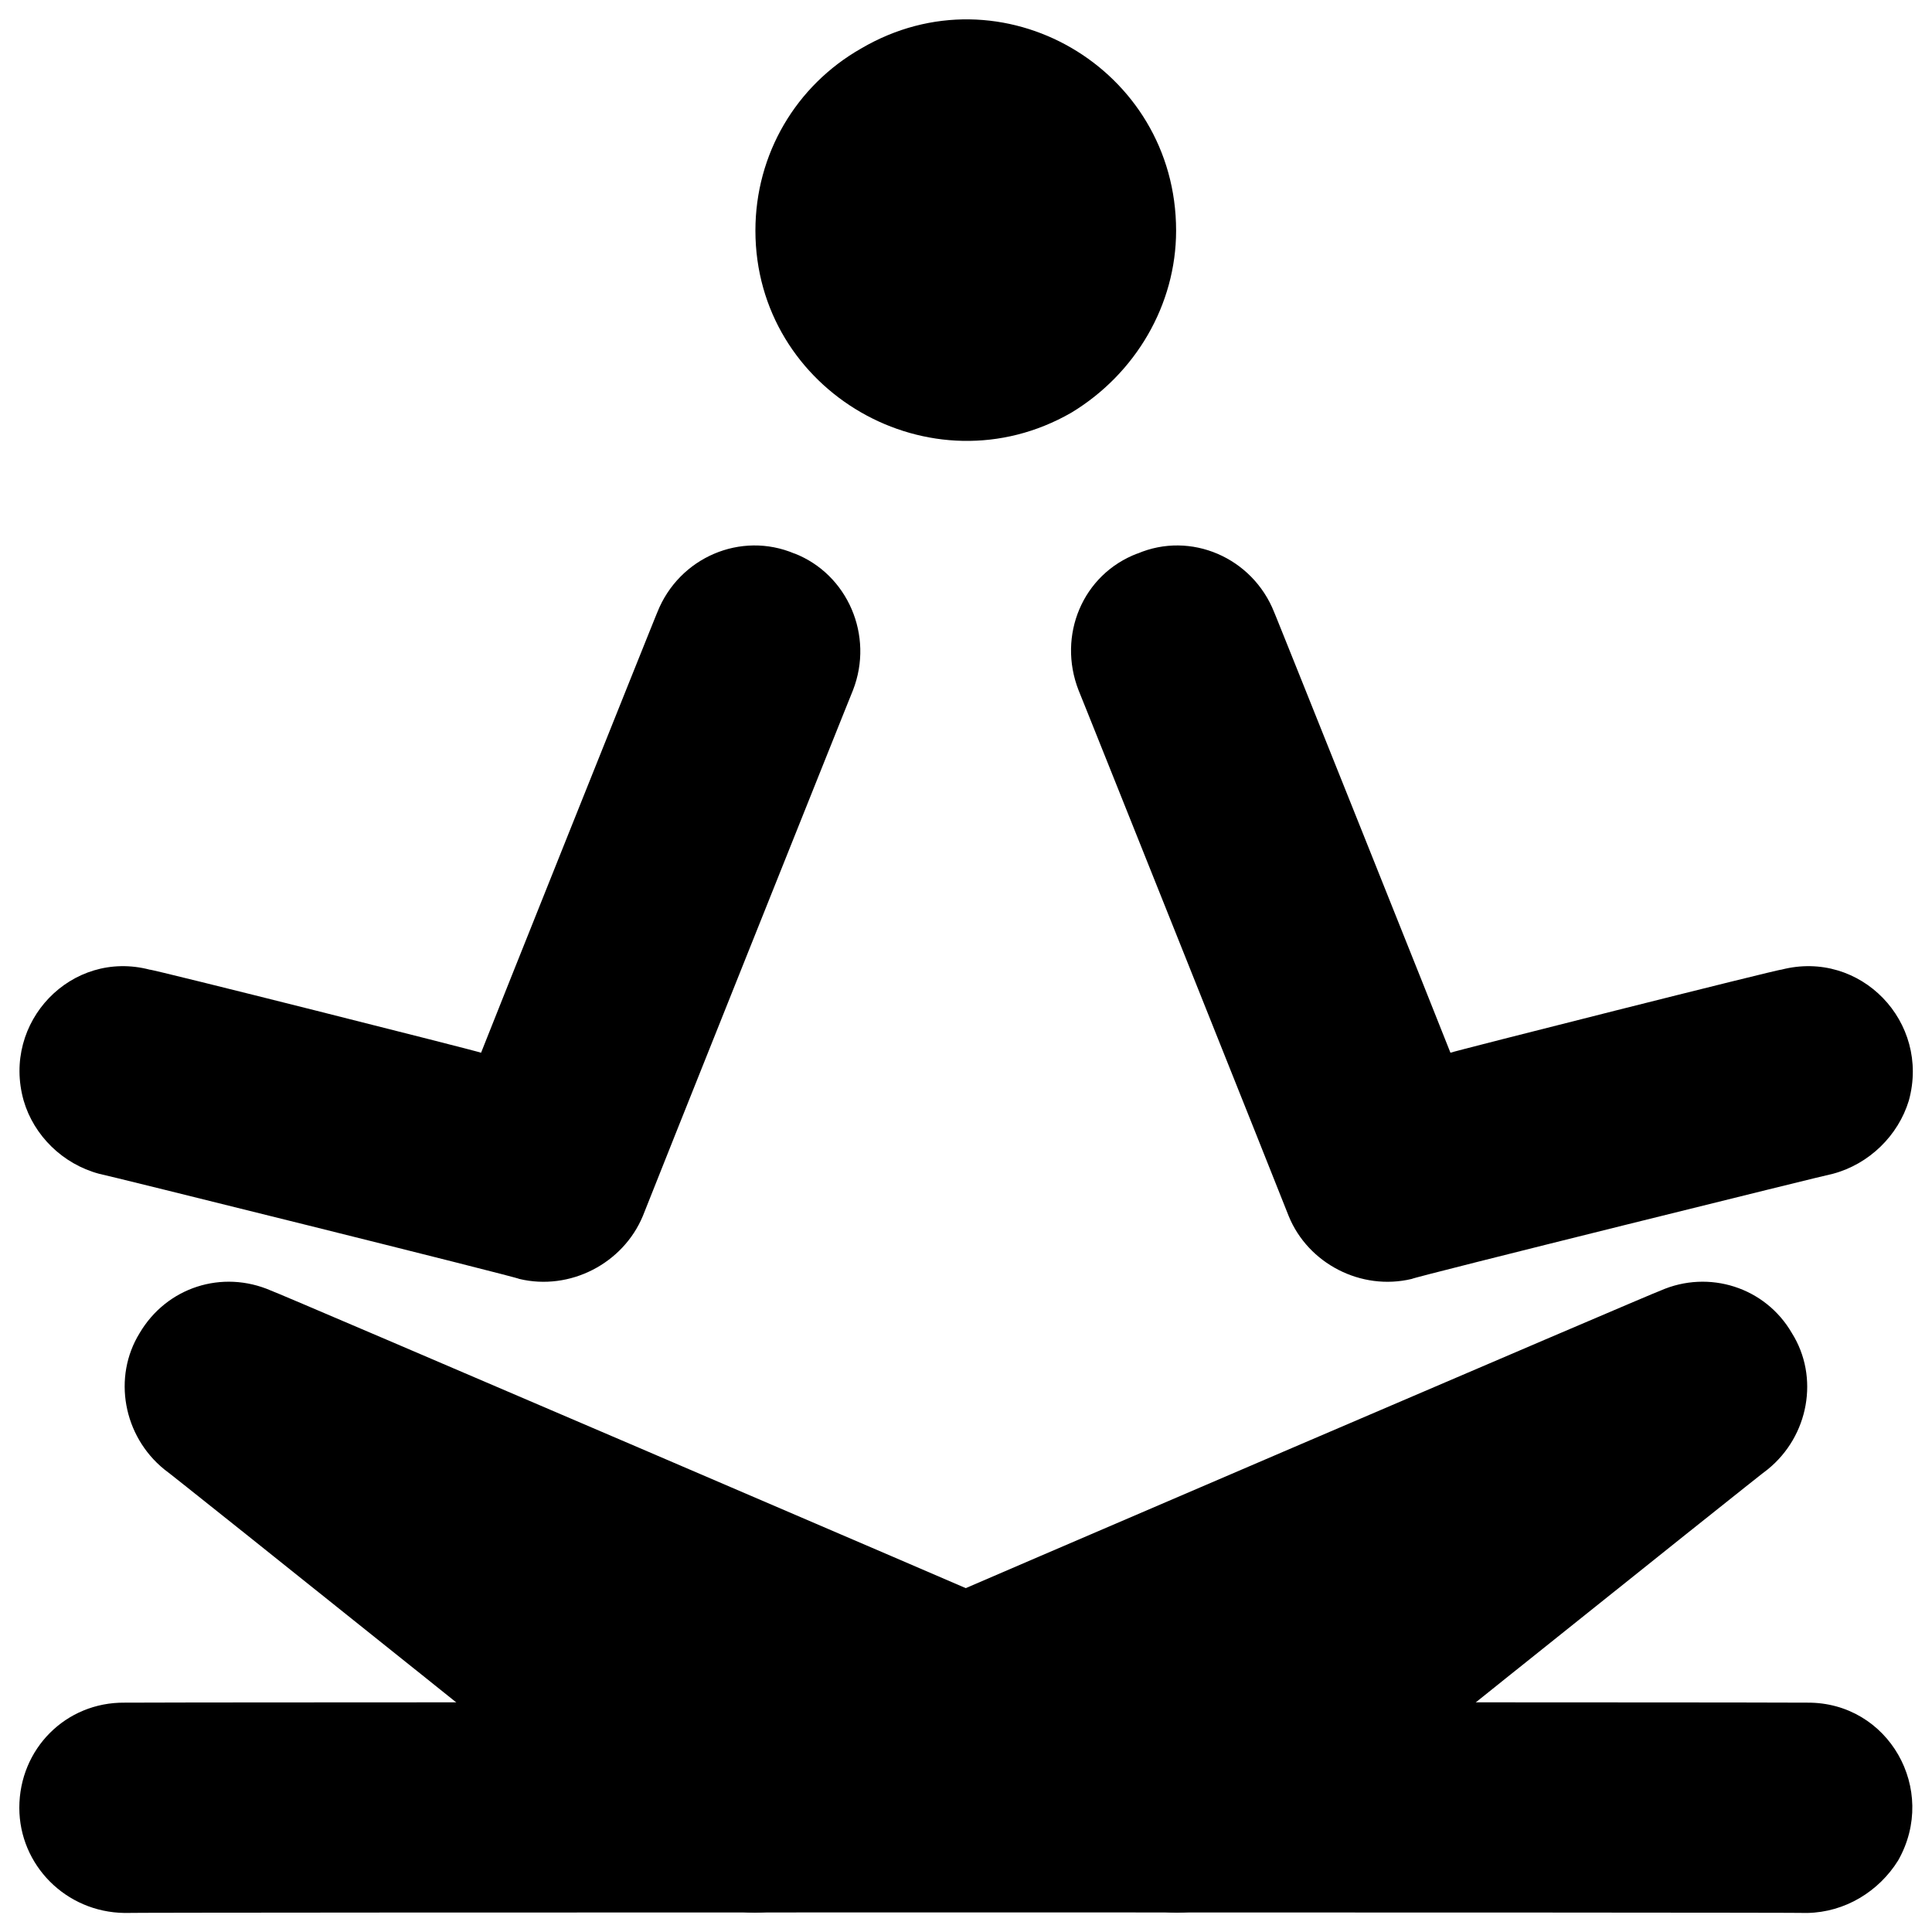
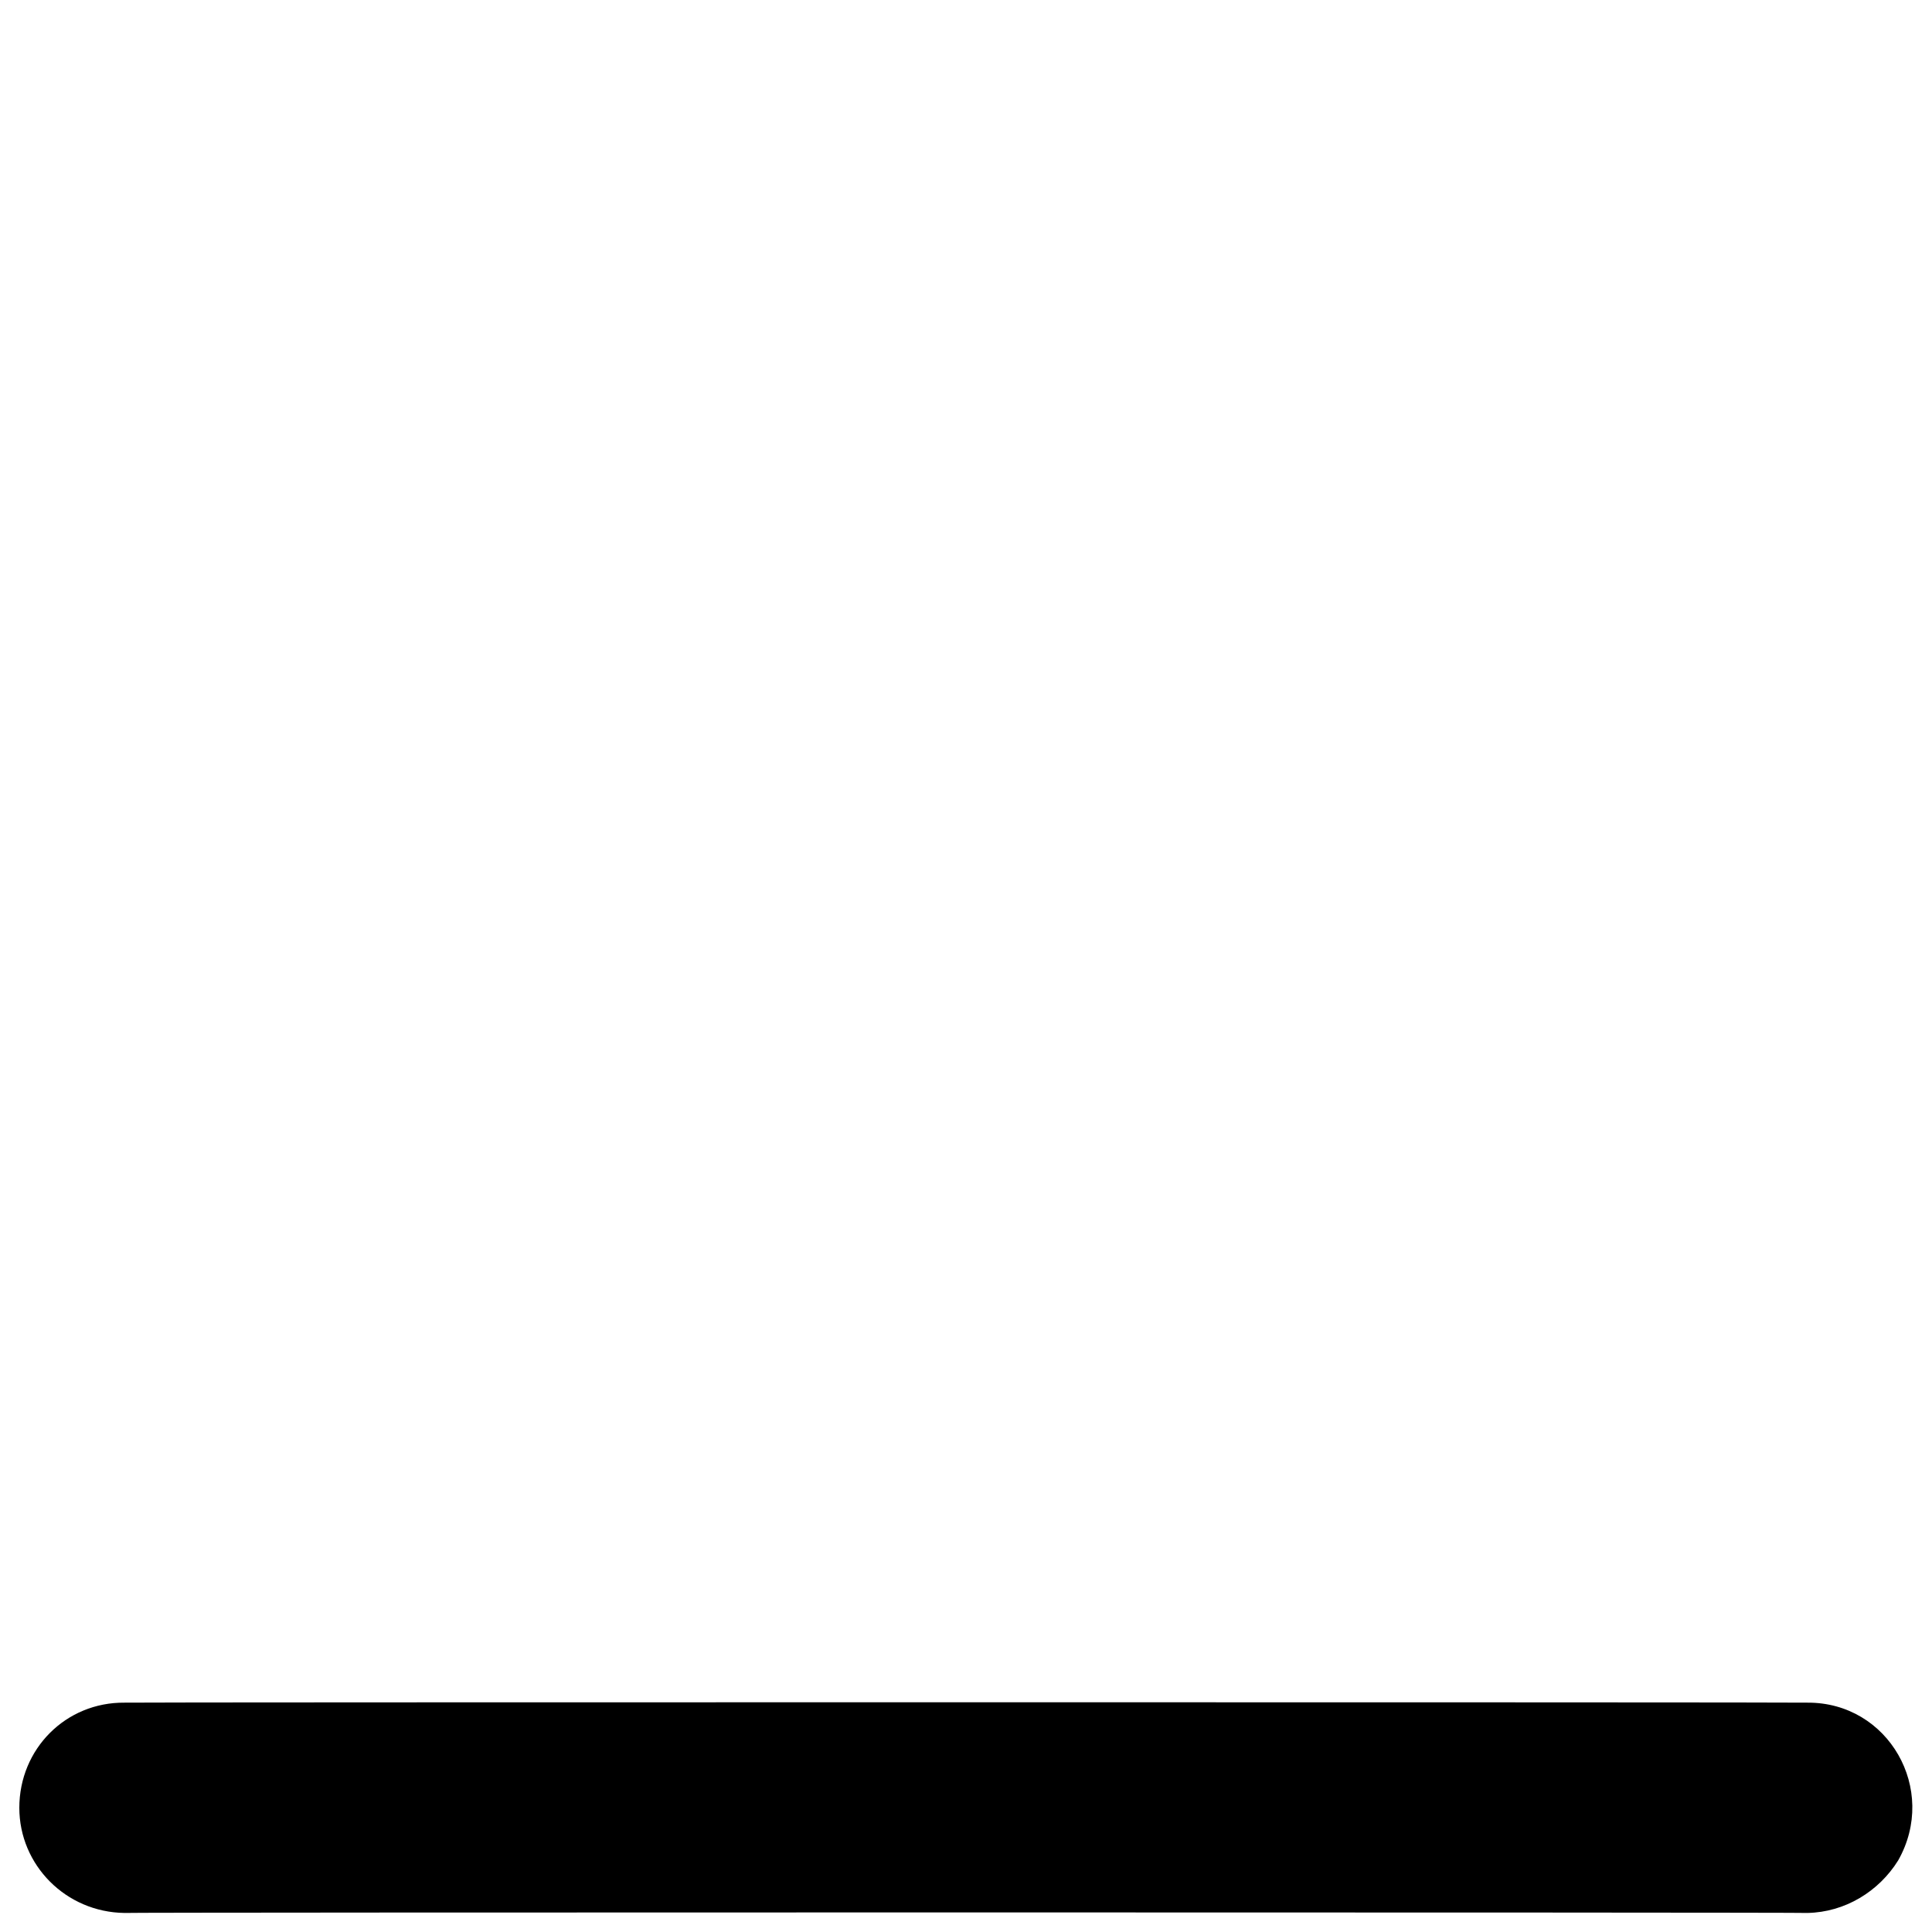
<svg xmlns="http://www.w3.org/2000/svg" version="1.1" width="100%" height="100%" id="svgWorkerArea" viewBox="0 0 400 400" style="background: white;">
  <defs id="defsdoc">
    <pattern id="patternBool" x="0" y="0" width="10" height="10" patternUnits="userSpaceOnUse" patternTransform="rotate(35)">
      <circle cx="5" cy="5" r="4" style="stroke: none;fill: #ff000070;" />
    </pattern>
  </defs>
  <g id="fileImp-629731950" class="cosito">
-     <path id="pathImp-200799783" clip-rule="evenodd" fill="#000" fill-rule="evenodd" class="grouped" d="M243.5 47.739C243.5 14.106 207.3-6.994 178.3 10.033 164.8 17.706 156.4 31.906 156.4 47.739 156.4 81.106 192.8 102.106 221.8 85.446 235.1 77.406 243.5 63.106 243.5 47.739 243.5 47.606 243.5 47.606 243.5 47.739M235.5 114.616C246.5 109.906 259.3 115.406 263.8 126.742 263.8 126.606 300.3 217.806 300.3 217.958 300.3 217.806 368.8 200.506 368.8 200.76 385.2 196.506 399.7 211.606 395.2 227.879 393 235.106 387 241.006 379.5 243.015 379.5 242.906 292.3 264.506 292.3 264.785 281.8 267.306 270.8 261.606 266.8 251.745 266.8 251.606 223.3 142.806 223.3 142.895 218.9 131.606 224.1 118.906 235.5 114.594 235.5 114.406 235.5 114.406 235.5 114.616M164.5 114.616C153.4 109.906 140.6 115.406 136.1 126.742 136.1 126.606 99.6 217.806 99.6 217.958 99.6 217.806 31 200.506 31 200.76 14.8 196.506 0.3 211.606 4.9 227.87 7 235.106 13 241.006 20.5 243.015 20.5 242.906 107.5 264.506 107.5 264.785 118 267.306 129 261.606 133.1 251.745 133.1 251.606 176.6 142.806 176.6 142.895 181 131.606 175.5 118.906 164.5 114.594 164.5 114.406 164.5 114.406 164.5 114.616M28.9 276.018C23.3 285.106 25.5 297.306 34 304.21 34 304.006 142.8 391.106 142.8 391.289 155.9 401.606 175.5 394.006 178 377.616 178.5 373.606 178 369.606 176.6 366.211 176.6 366.006 191.4 372.406 191.4 372.524 206.6 379.106 223.6 366.906 221.9 350.373 221 342.306 216 335.406 208.5 332.511 208.5 332.406 56.1 267.006 56.1 267.201 46 262.806 34.5 266.506 28.9 276.018 28.9 275.806 28.9 275.806 28.9 276.018" />
-     <path id="pathImp-723835176" clip-rule="evenodd" fill="#000" fill-rule="evenodd" class="grouped" d="M371 276.018C376.7 285.106 374.5 297.306 366 304.21 366 304.006 257.2 391.106 257.2 391.289 244 401.606 224.5 394.006 222 377.616 221.4 373.606 221.9 369.606 223.3 366.211 223.3 366.006 208.5 372.406 208.5 372.524 193.3 379.106 176.3 366.906 178 350.373 178.9 342.306 184 335.406 191.4 332.511 191.4 332.406 343.8 267.006 343.8 267.201 353.8 262.806 365.5 266.506 371 276.018 371 275.806 371 275.806 371 276.018" />
    <path id="pathImp-986702616" clip-rule="evenodd" fill="#000" fill-rule="evenodd" class="grouped" d="M4 374.287C4 362.106 13.6 352.406 25.8 352.517 25.8 352.406 374.2 352.406 374.2 352.517 391 352.406 401.3 370.506 393 385.172 389 391.606 382 395.906 374.2 396.057 374.2 395.906 25.8 395.906 25.8 396.057 13.6 395.906 4 386.106 4 374.287 4 374.106 4 374.106 4 374.287" />
  </g>
</svg>